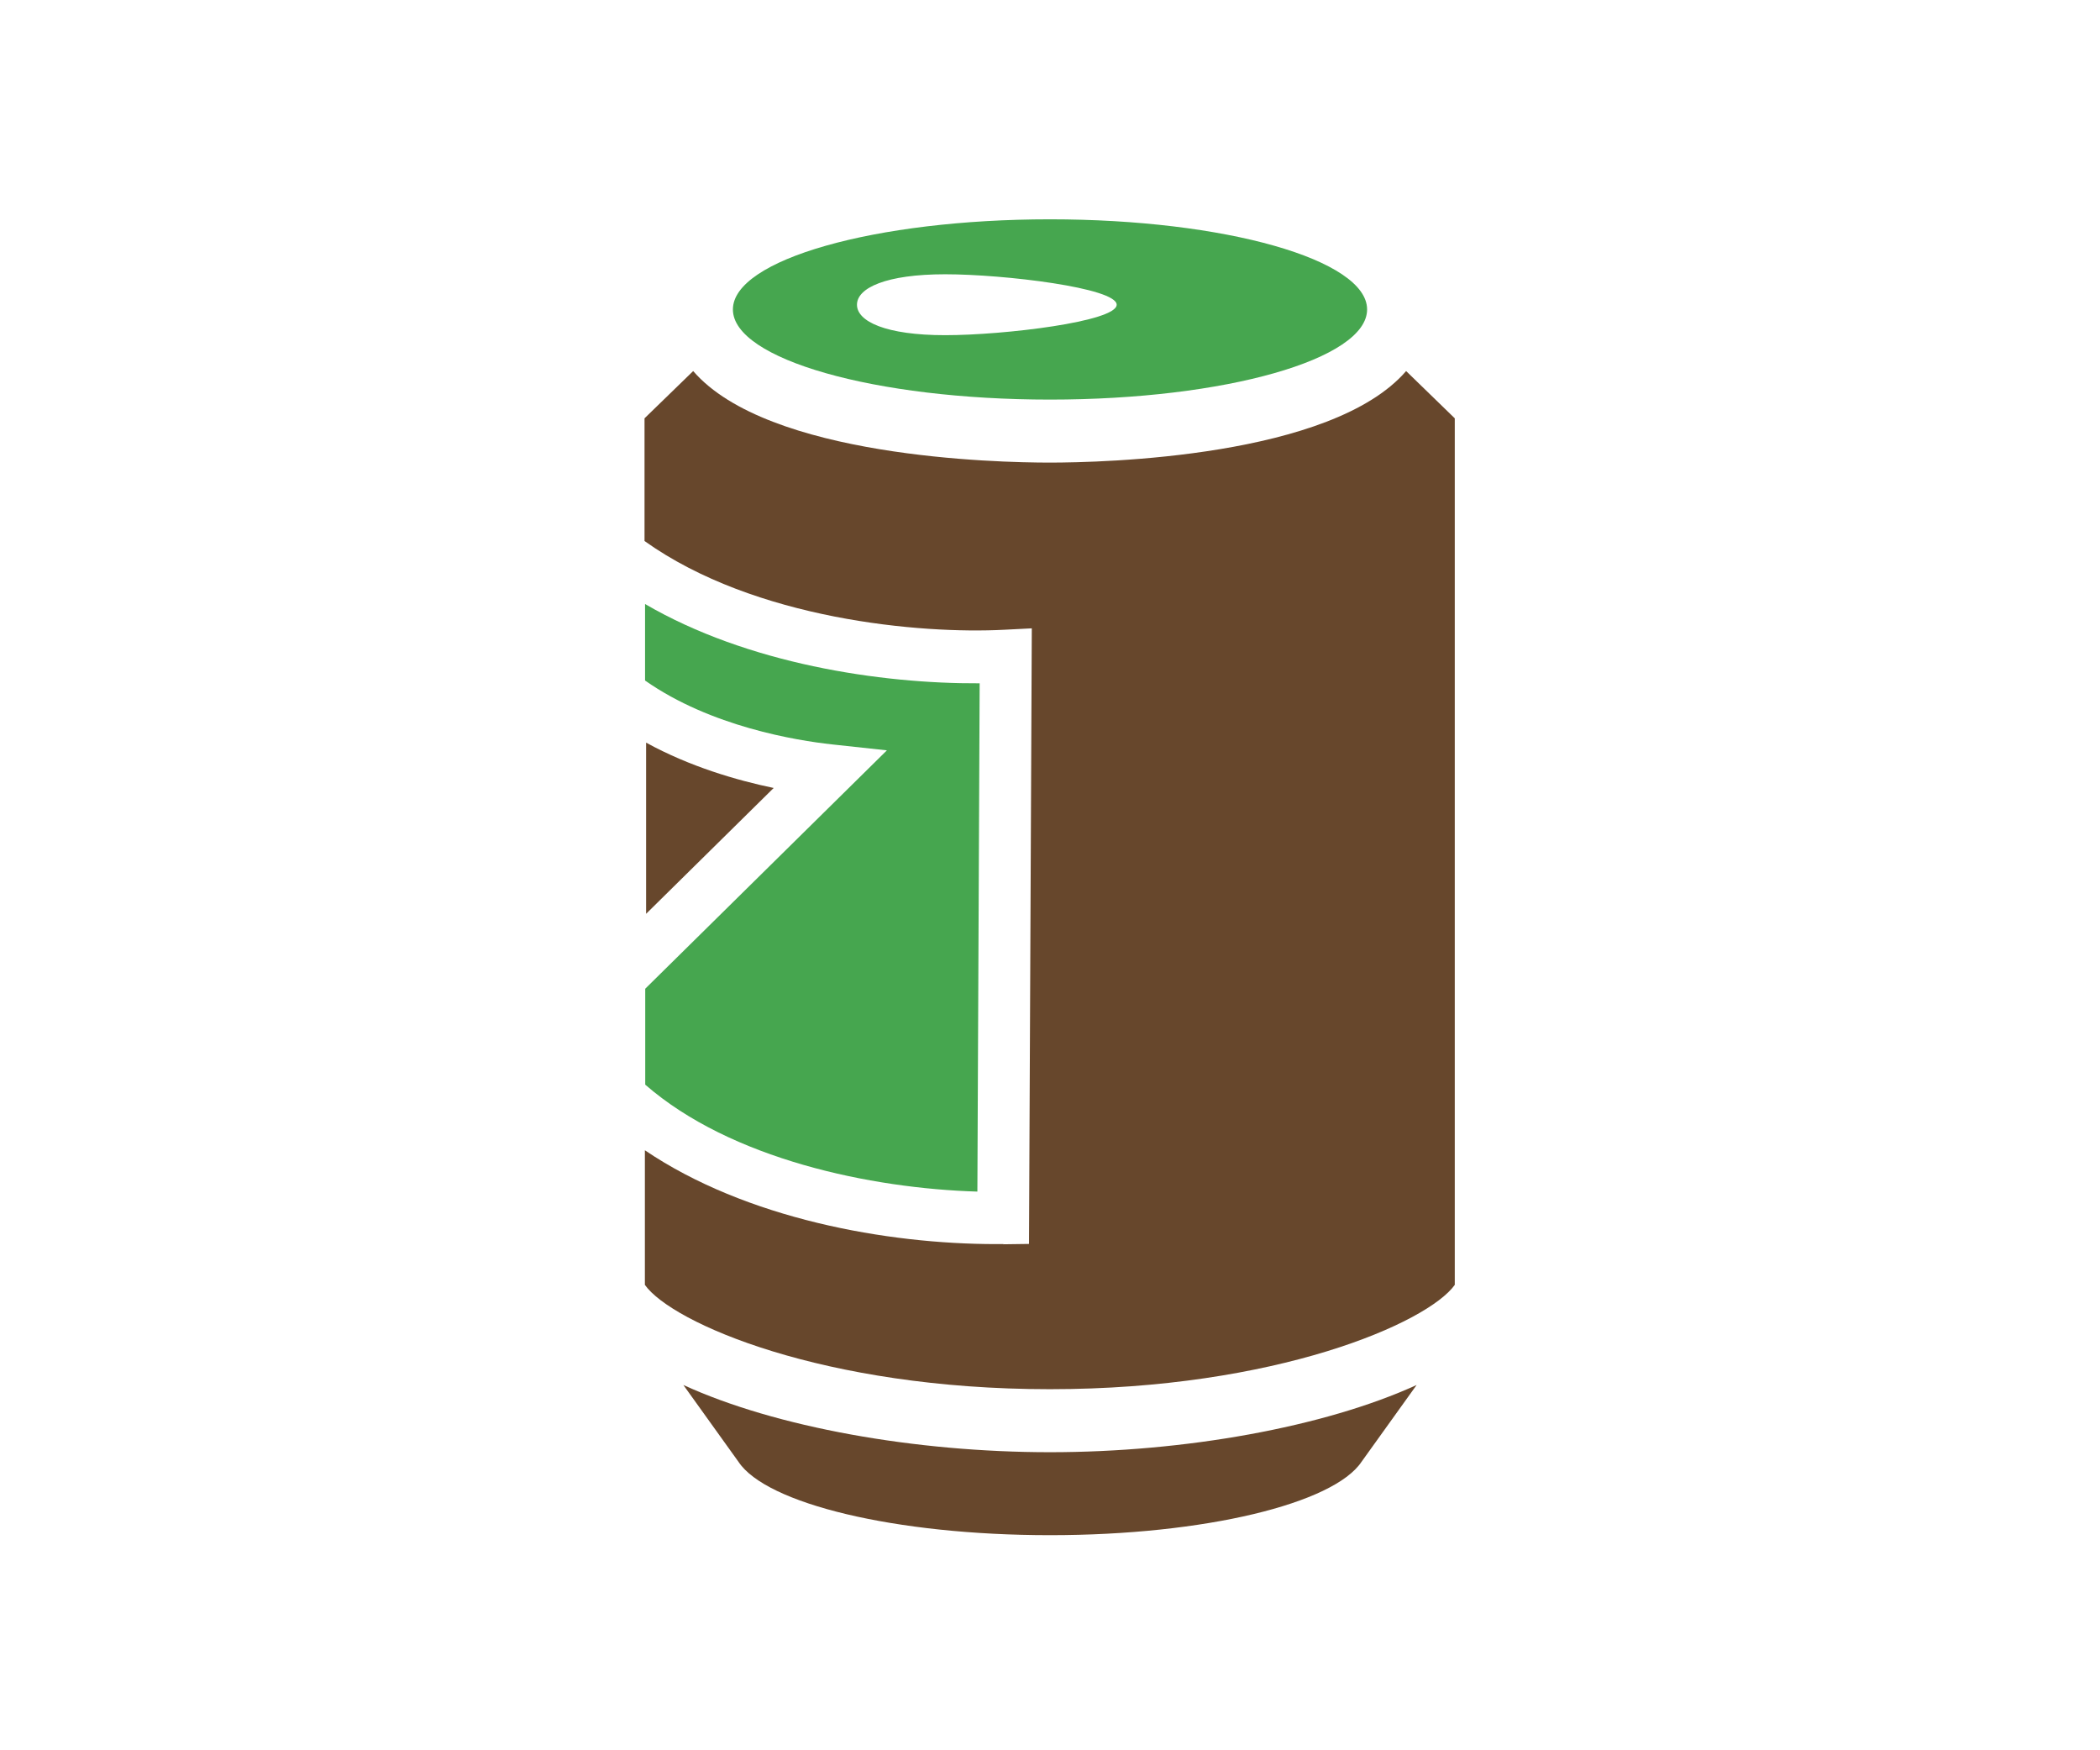
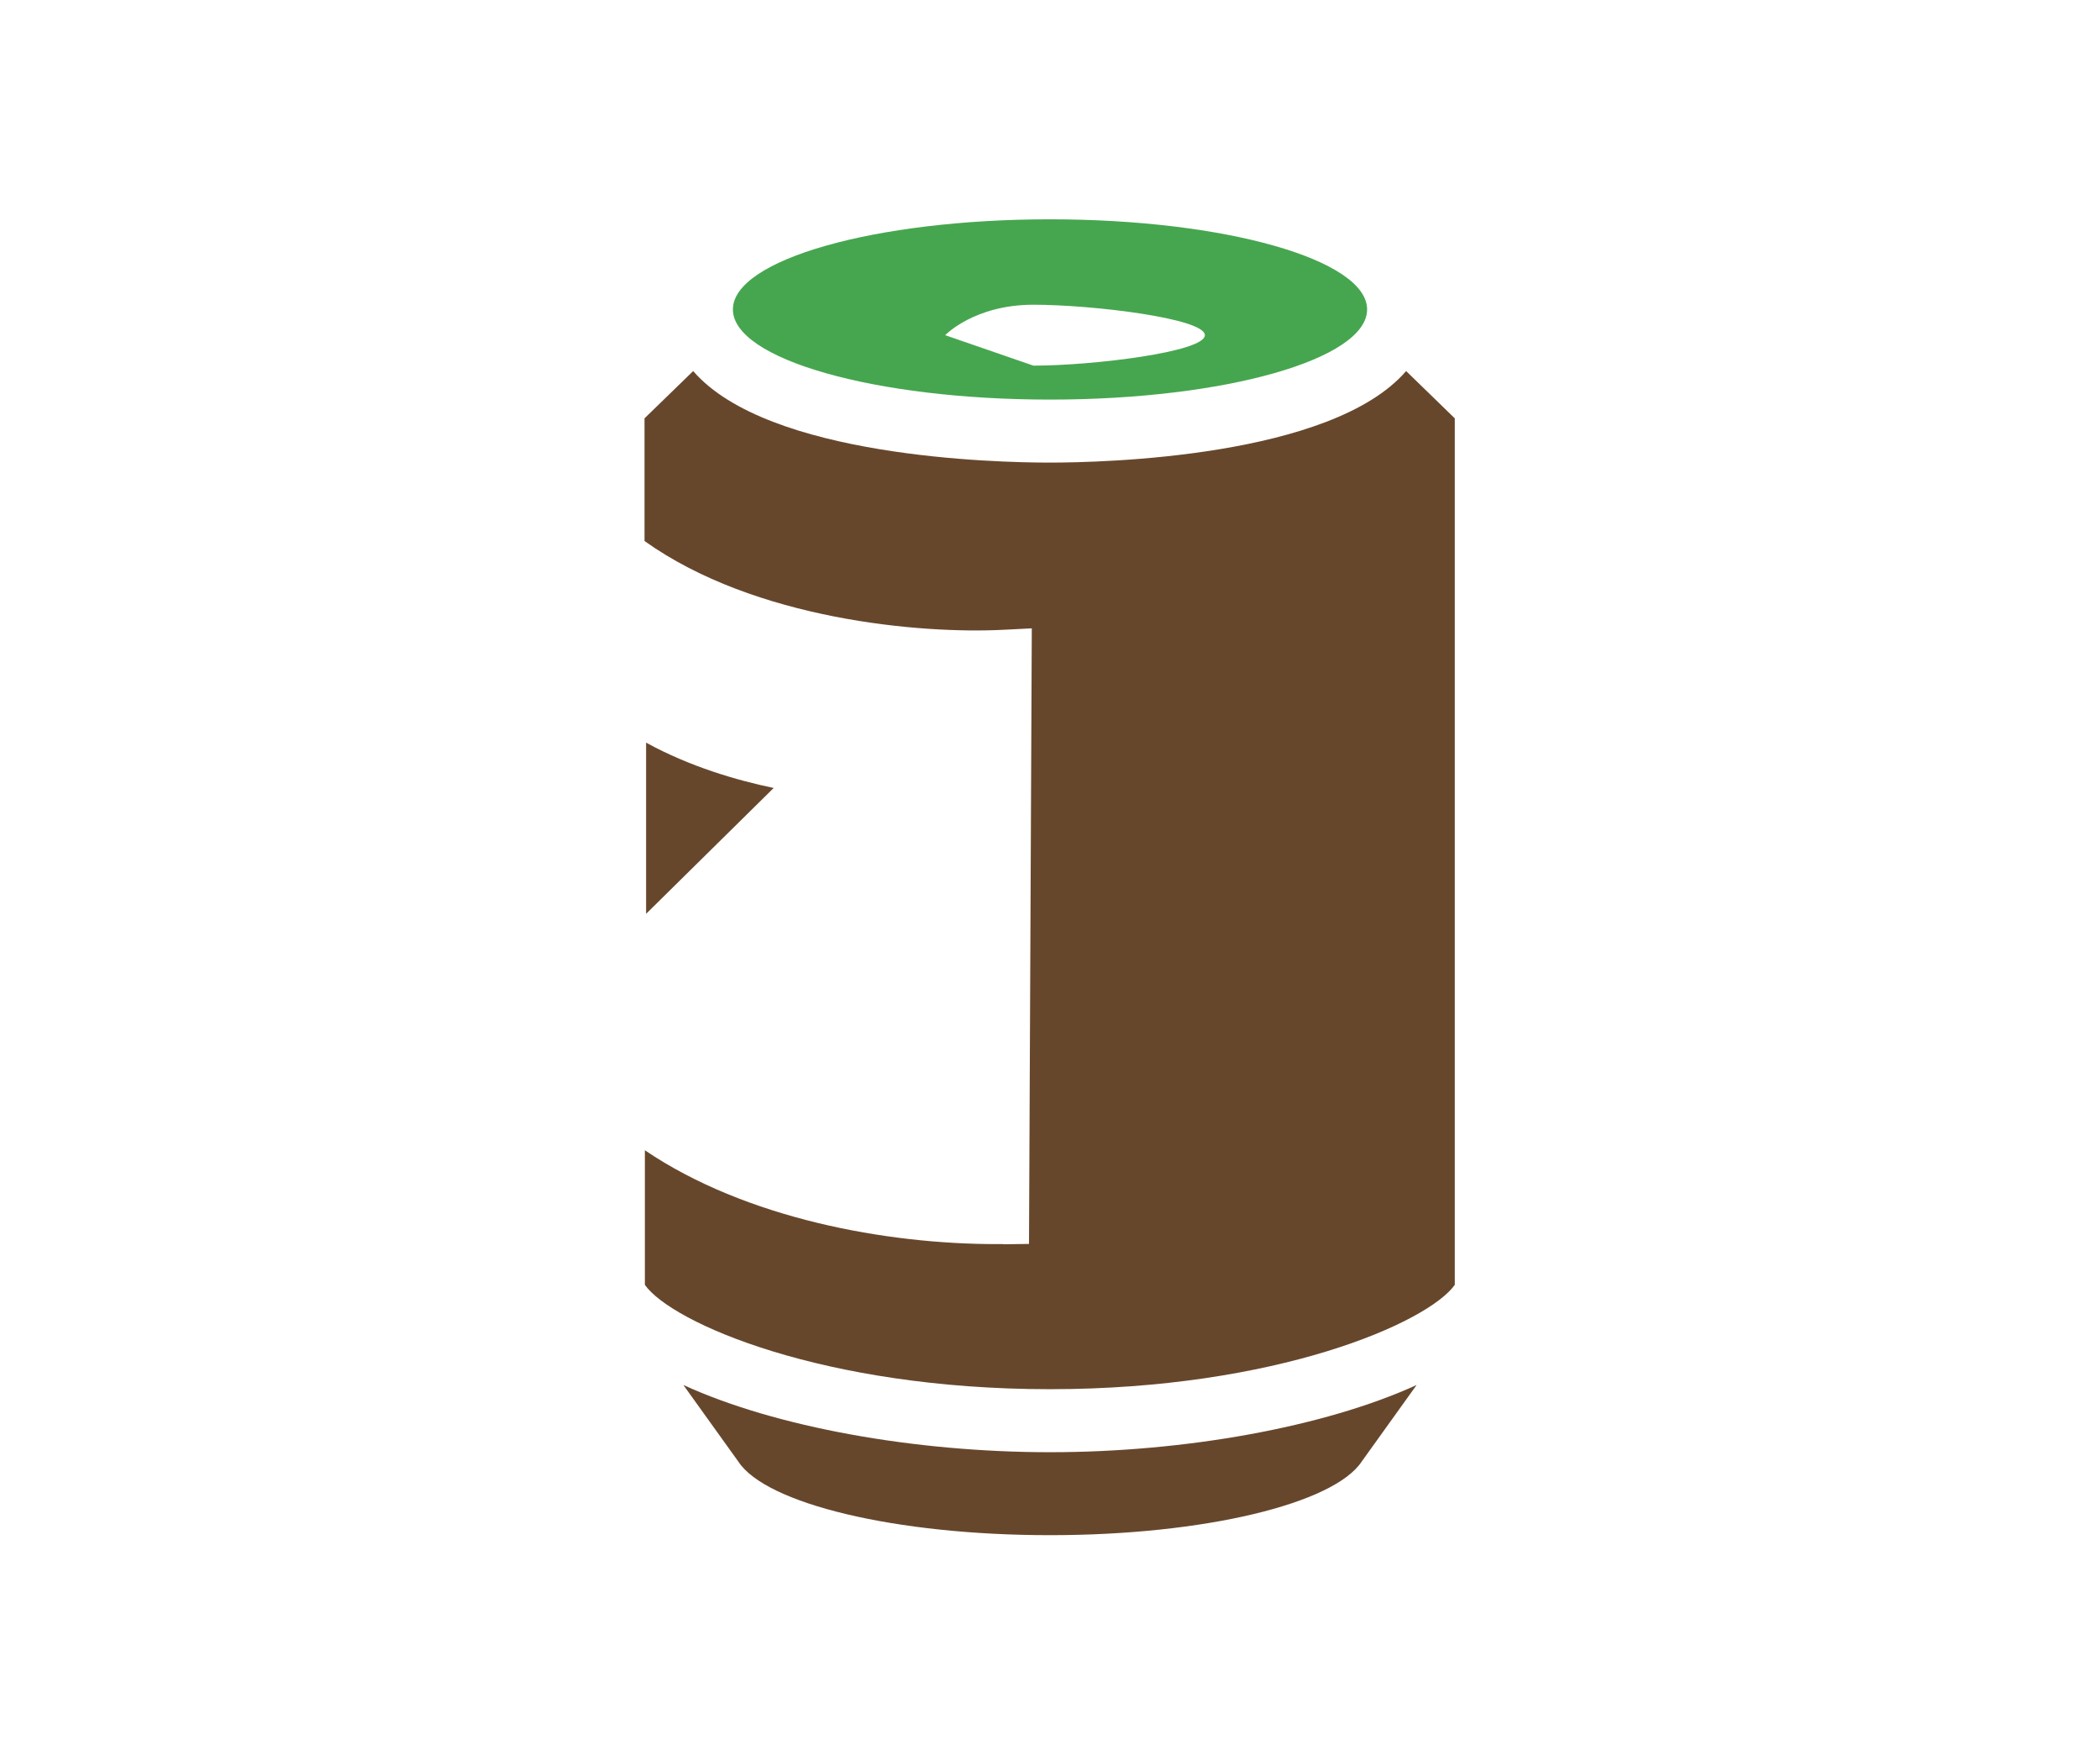
<svg xmlns="http://www.w3.org/2000/svg" viewBox="0 0 120 100" id="Layer_1">
  <defs>
    <style>
      .cls-1 {
        fill: #67472c;
      }

      .cls-1, .cls-2 {
        stroke-width: 0px;
      }

      .cls-2 {
        fill: #46a64f;
      }
    </style>
  </defs>
-   <path d="m36.86,34.5v4.38c3.76,2.64,8.67,3.43,10.68,3.65l3.14.34-13.81,13.62v5.48c4.89,4.26,12.9,5.93,18.98,6.11l.13-29.04c-5.69.03-13.27-1.12-19.12-4.53Z" class="cls-2" />
  <path d="m36.92,52.21l7.29-7.19c-2.12-.44-4.79-1.22-7.29-2.59v9.78Z" class="cls-1" />
  <g>
    <path d="m57.35,71.08c-.14,0-.29,0-.43,0-6.26,0-14.29-1.45-20.07-5.36v7.69c1.55,2.18,10.21,5.96,23.14,5.96s21.59-3.79,23.14-5.96V23.9l-2.78-2.7c-4.26,4.93-17.34,5.23-20.37,5.23s-16.11-.3-20.37-5.23l-2.78,2.7v7.01c6.31,4.5,15.8,5.32,20.55,5.07l1.58-.08-.16,35.17-1.48.02Z" class="cls-1" />
    <path d="m60,82.97c-7.68,0-15.67-1.42-20.95-3.84l3.15,4.39c1.58,2.39,8.95,4.19,17.8,4.19s16.21-1.81,17.8-4.19l3.15-4.39c-5.28,2.41-13.27,3.84-20.95,3.84Z" class="cls-1" />
  </g>
-   <path d="m60,12.53c-10.01,0-18.12,2.31-18.12,5.15s8.11,5.15,18.12,5.15,18.12-2.31,18.12-5.15-8.11-5.15-18.12-5.15Zm-5.99,6.62c-3.38,0-5.04-.78-5.04-1.74s1.66-1.74,5.04-1.74,9.8.78,9.8,1.74-6.42,1.74-9.8,1.74Z" class="cls-2" />
+   <path d="m60,12.53c-10.01,0-18.12,2.31-18.12,5.15s8.11,5.15,18.12,5.15,18.12-2.31,18.12-5.15-8.11-5.15-18.12-5.15Zm-5.99,6.62s1.66-1.74,5.04-1.74,9.8.78,9.8,1.74-6.42,1.74-9.8,1.74Z" class="cls-2" />
</svg>